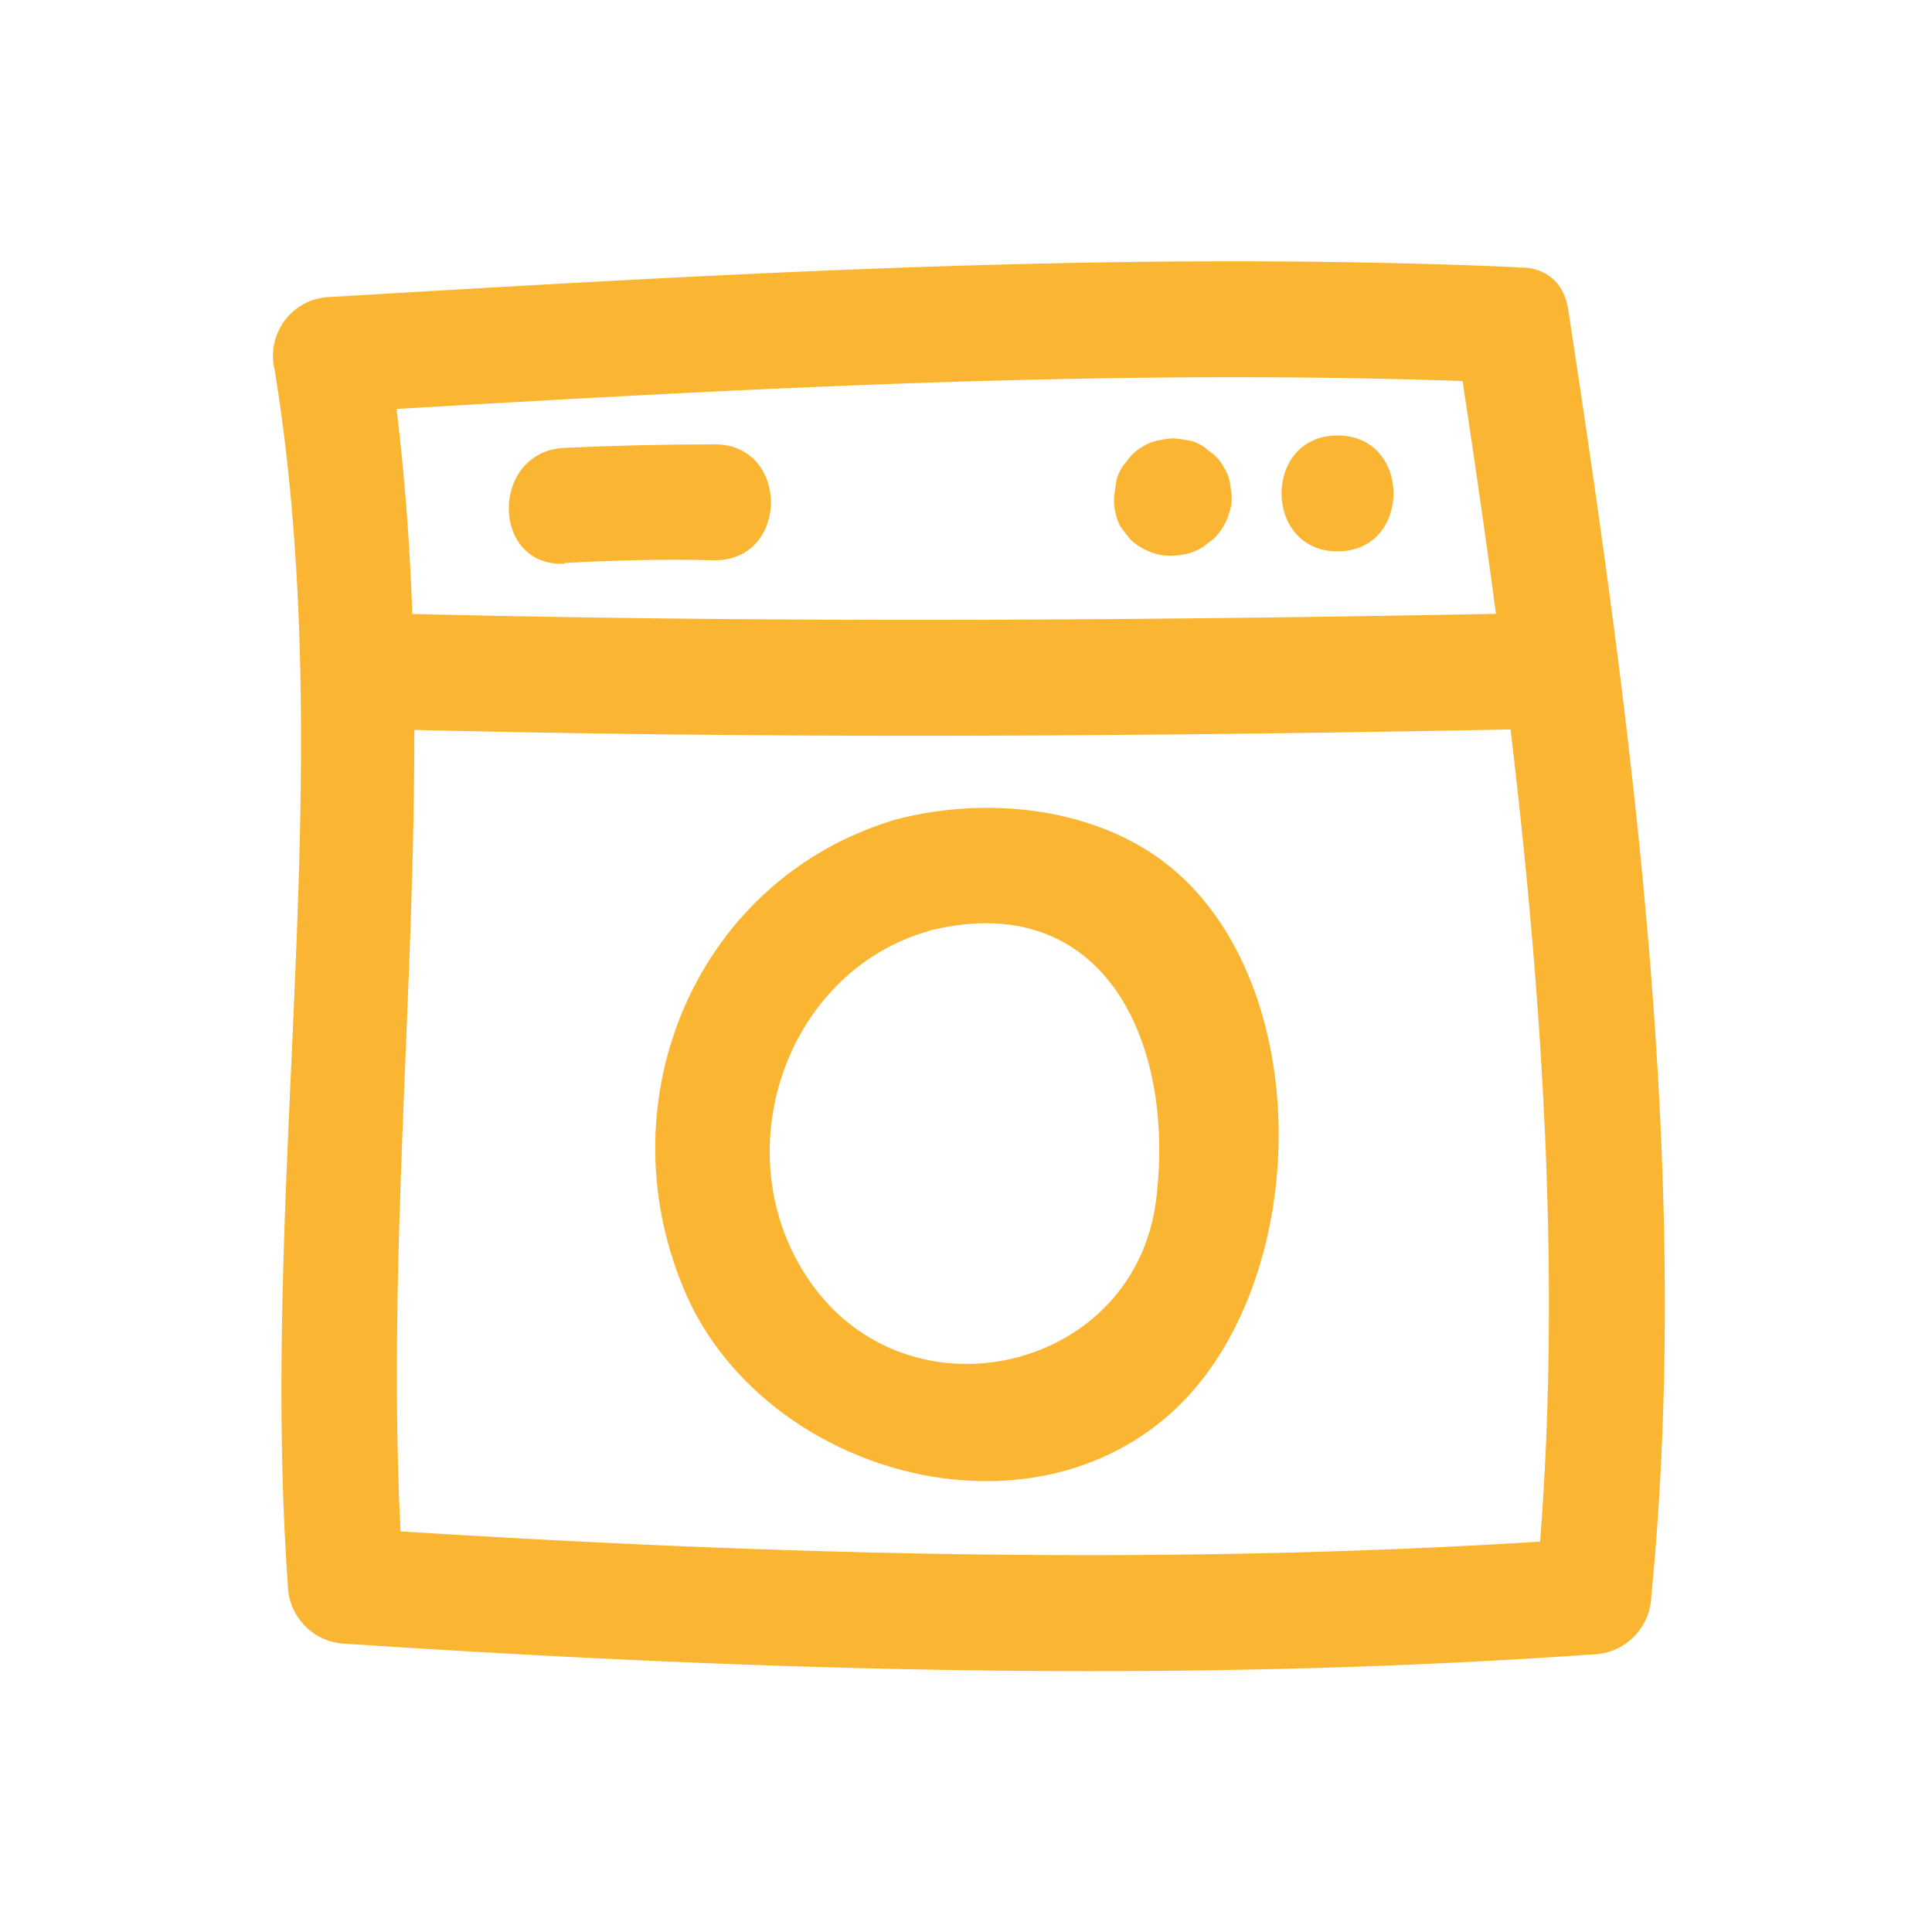
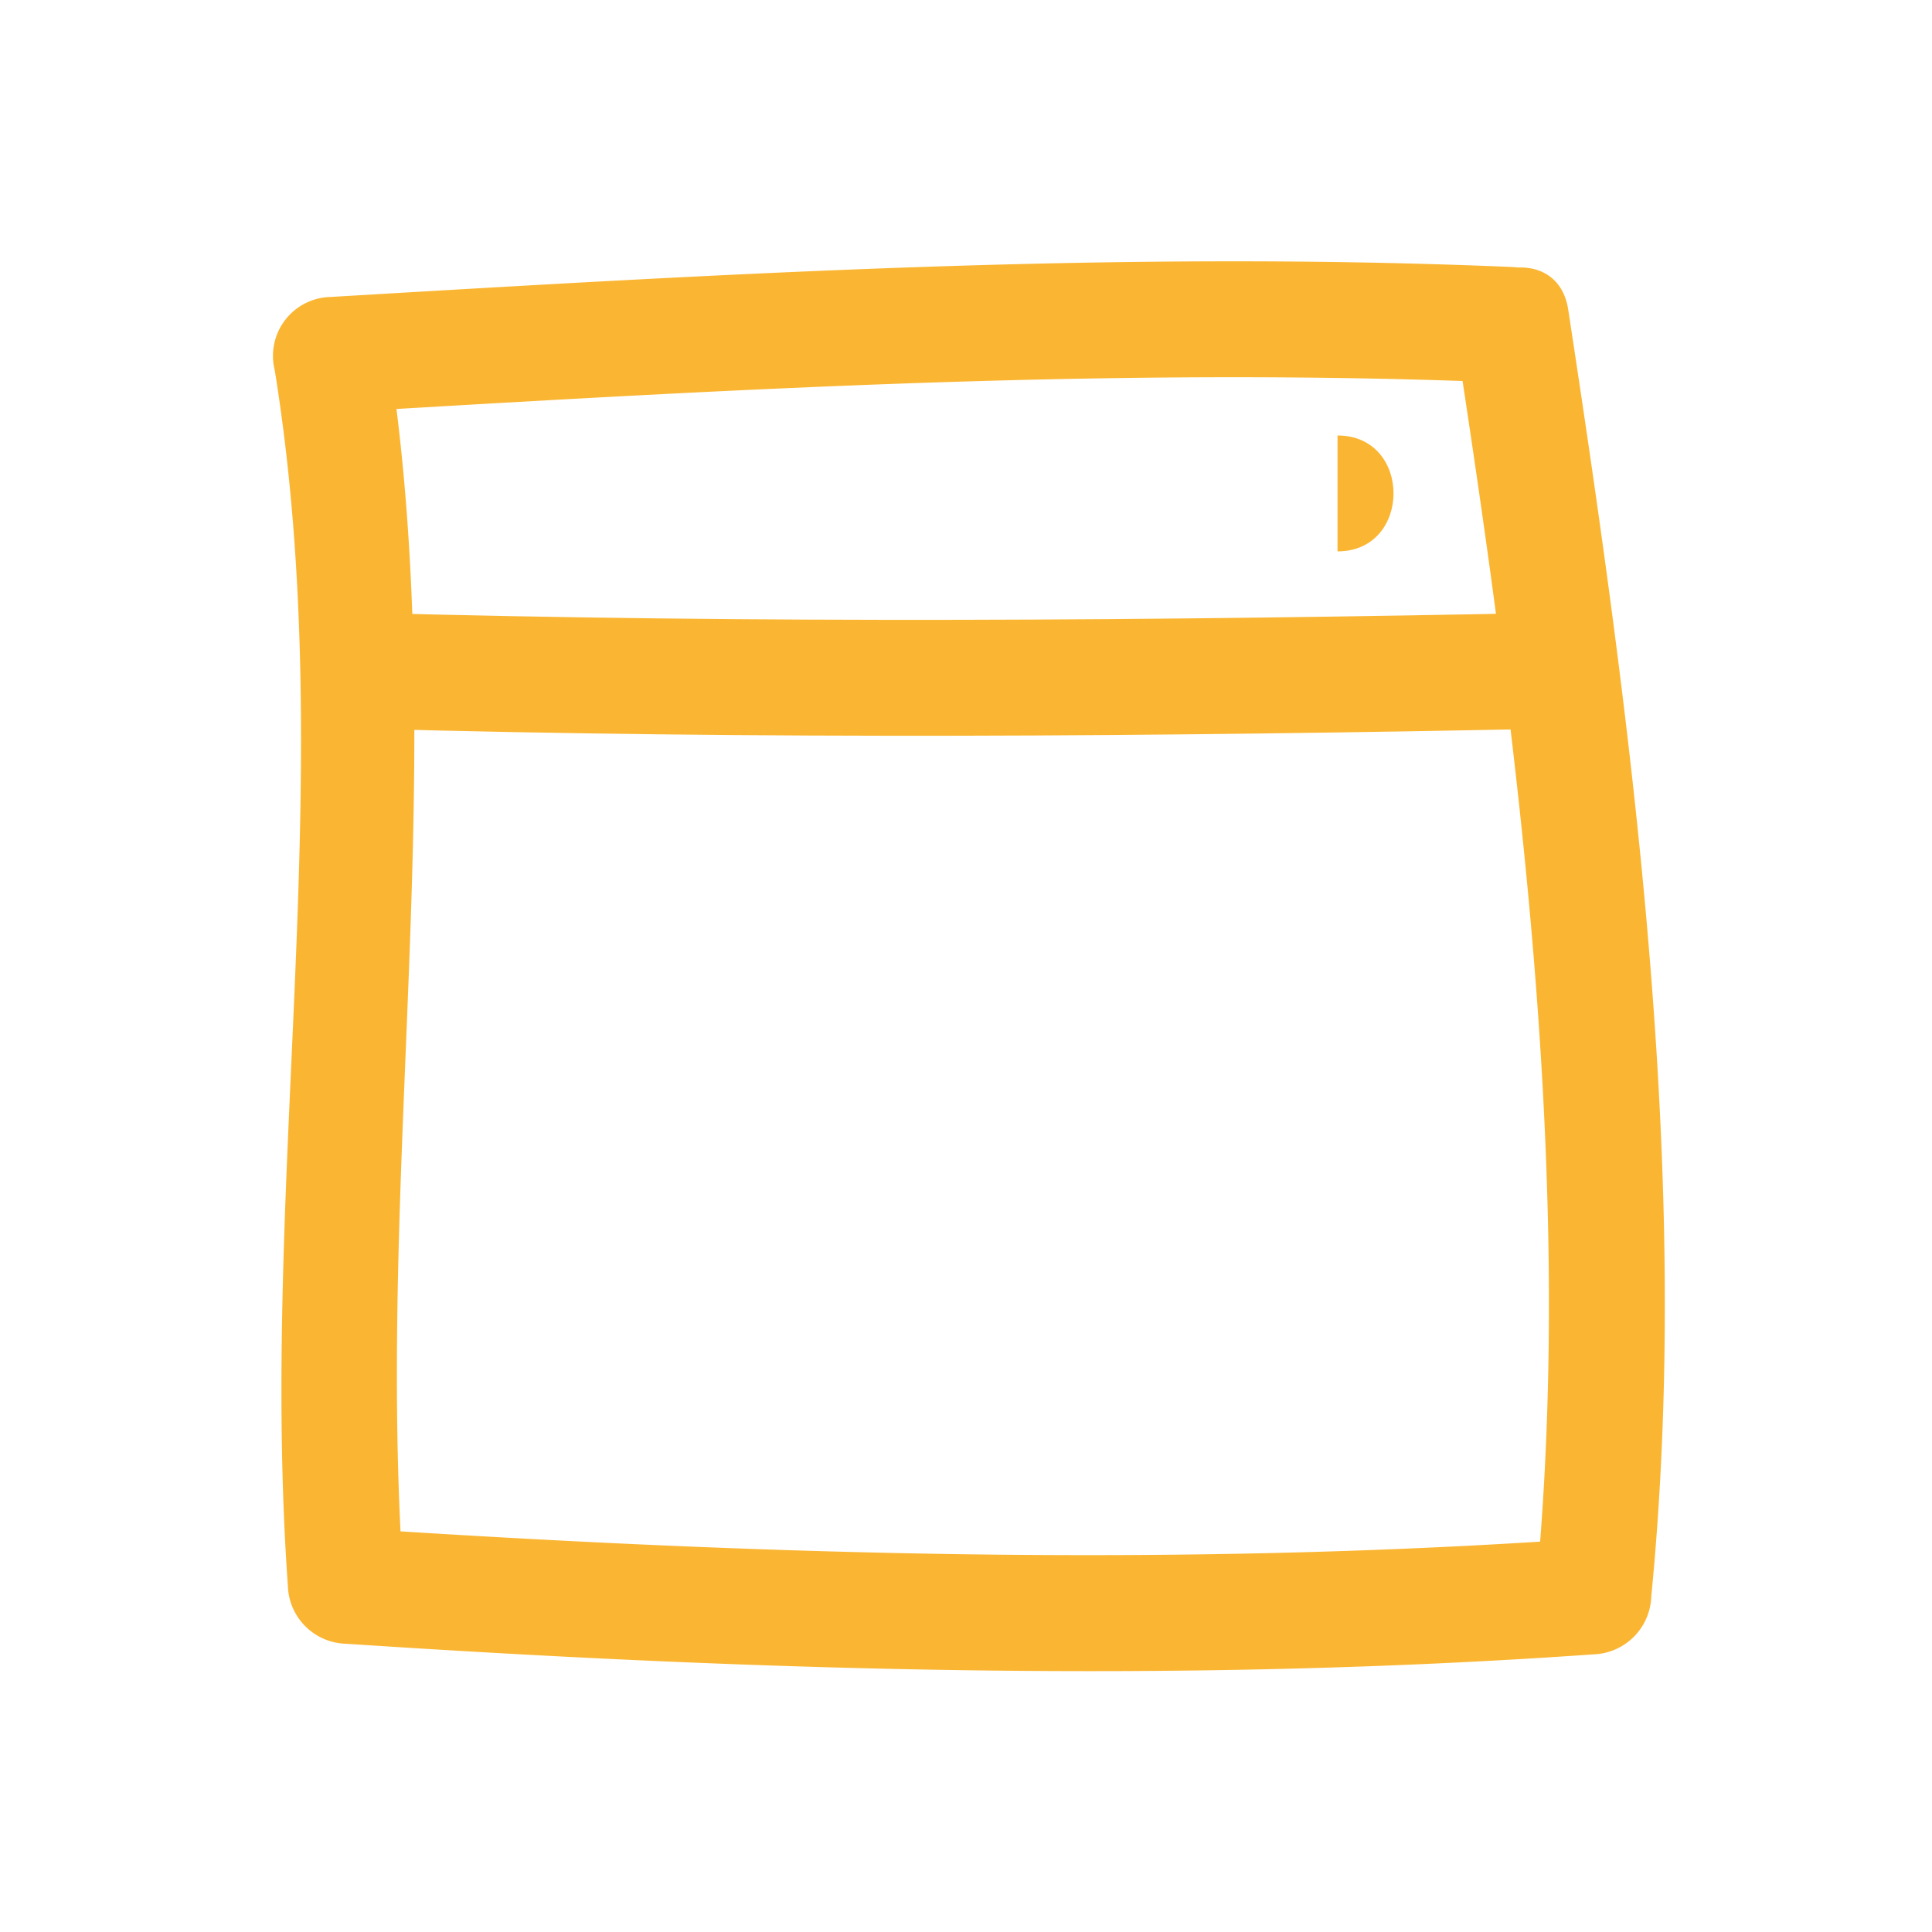
<svg xmlns="http://www.w3.org/2000/svg" id="Layer_1" data-name="Layer 1" viewBox="0 0 100 100">
  <defs>
    <style>.cls-1{fill:#fab633;}</style>
  </defs>
  <title>Domiciliary Care – Laundry</title>
  <path class="cls-1" d="M75.38,17.61c3.24,21.11,6.18,43.7,4.09,65l3-3C61,81.14,39.33,80.5,17.9,79.08l3,3c-1.53-21.55,2.58-43-.89-64.51l-2.89,3.8c20.29-1.2,40.82-2.42,61.15-1.55,3.86.16,3.86-5.84,0-6-20.33-.87-40.86.35-61.15,1.55a3.05,3.05,0,0,0-2.9,3.79c3.39,21-.81,41.94.68,62.92a3.09,3.09,0,0,0,3,3c21.43,1.42,43.14,2.06,64.57.55a3.1,3.1,0,0,0,3-3c2.14-21.85-1-45-4.3-66.61C80.58,12.21,74.8,13.83,75.38,17.61Z" />
  <path class="cls-1" d="M18.71,37.71c20.62.57,41.24.42,61.85,0,3.86-.07,3.87-6.07,0-6-20.61.42-41.23.57-61.85,0-3.86-.1-3.86,5.9,0,6Z" />
-   <path class="cls-1" d="M29.21,29.14C31.8,29,34.39,28.93,37,29c3.87,0,3.87-6,0-6-2.59,0-5.18.06-7.77.18-3.85.17-3.87,6.17,0,6Z" />
-   <path class="cls-1" d="M59.79,28.65a2.37,2.37,0,0,0,.88.11,3.14,3.14,0,0,0,1.56-.42l0,0,.61-.47,0,0a3.14,3.14,0,0,0,.8-1.38,2.2,2.2,0,0,0,.06-1.19,2.28,2.28,0,0,0-.36-1.12,2.23,2.23,0,0,0-.77-.84,2.2,2.2,0,0,0-1-.54l-.8-.11a3.05,3.05,0,0,0-1.51.41l-.61.47a3,3,0,0,0-.77,1.33h0l.31-.72,0,0,.47-.61,0,0,.6-.46,0,0,.71-.3h-.05l.8-.11h-.05l.8.11h0a2.33,2.33,0,0,0-1.2-.05,2.2,2.2,0,0,0-1.11.35,2.36,2.36,0,0,0-.85.78,2.27,2.27,0,0,0-.53,1l-.11.79A3,3,0,0,0,58,27.27l.47.61a3,3,0,0,0,1.32.77Z" />
-   <path class="cls-1" d="M69.23,28.54c3.86,0,3.87-6,0-6s-3.86,6,0,6Z" />
-   <path class="cls-1" d="M46.37,42.42c-10.2,3-15.12,14.34-11,24.24C39.2,76,52.74,80.15,60.58,73.17c7-6.25,7.65-20.9.77-27.61-3.84-3.74-10-4.45-15-3.14-3.73,1-2.15,6.76,1.6,5.79C57.1,45.83,60.86,53.9,59.84,62.1,58.74,71,47,73.75,41.88,66.27,37.43,59.78,40.61,50.36,48,48.21,51.67,47.12,50.09,41.33,46.37,42.42Z" />
+   <path class="cls-1" d="M69.23,28.54c3.86,0,3.87-6,0-6Z" />
</svg>